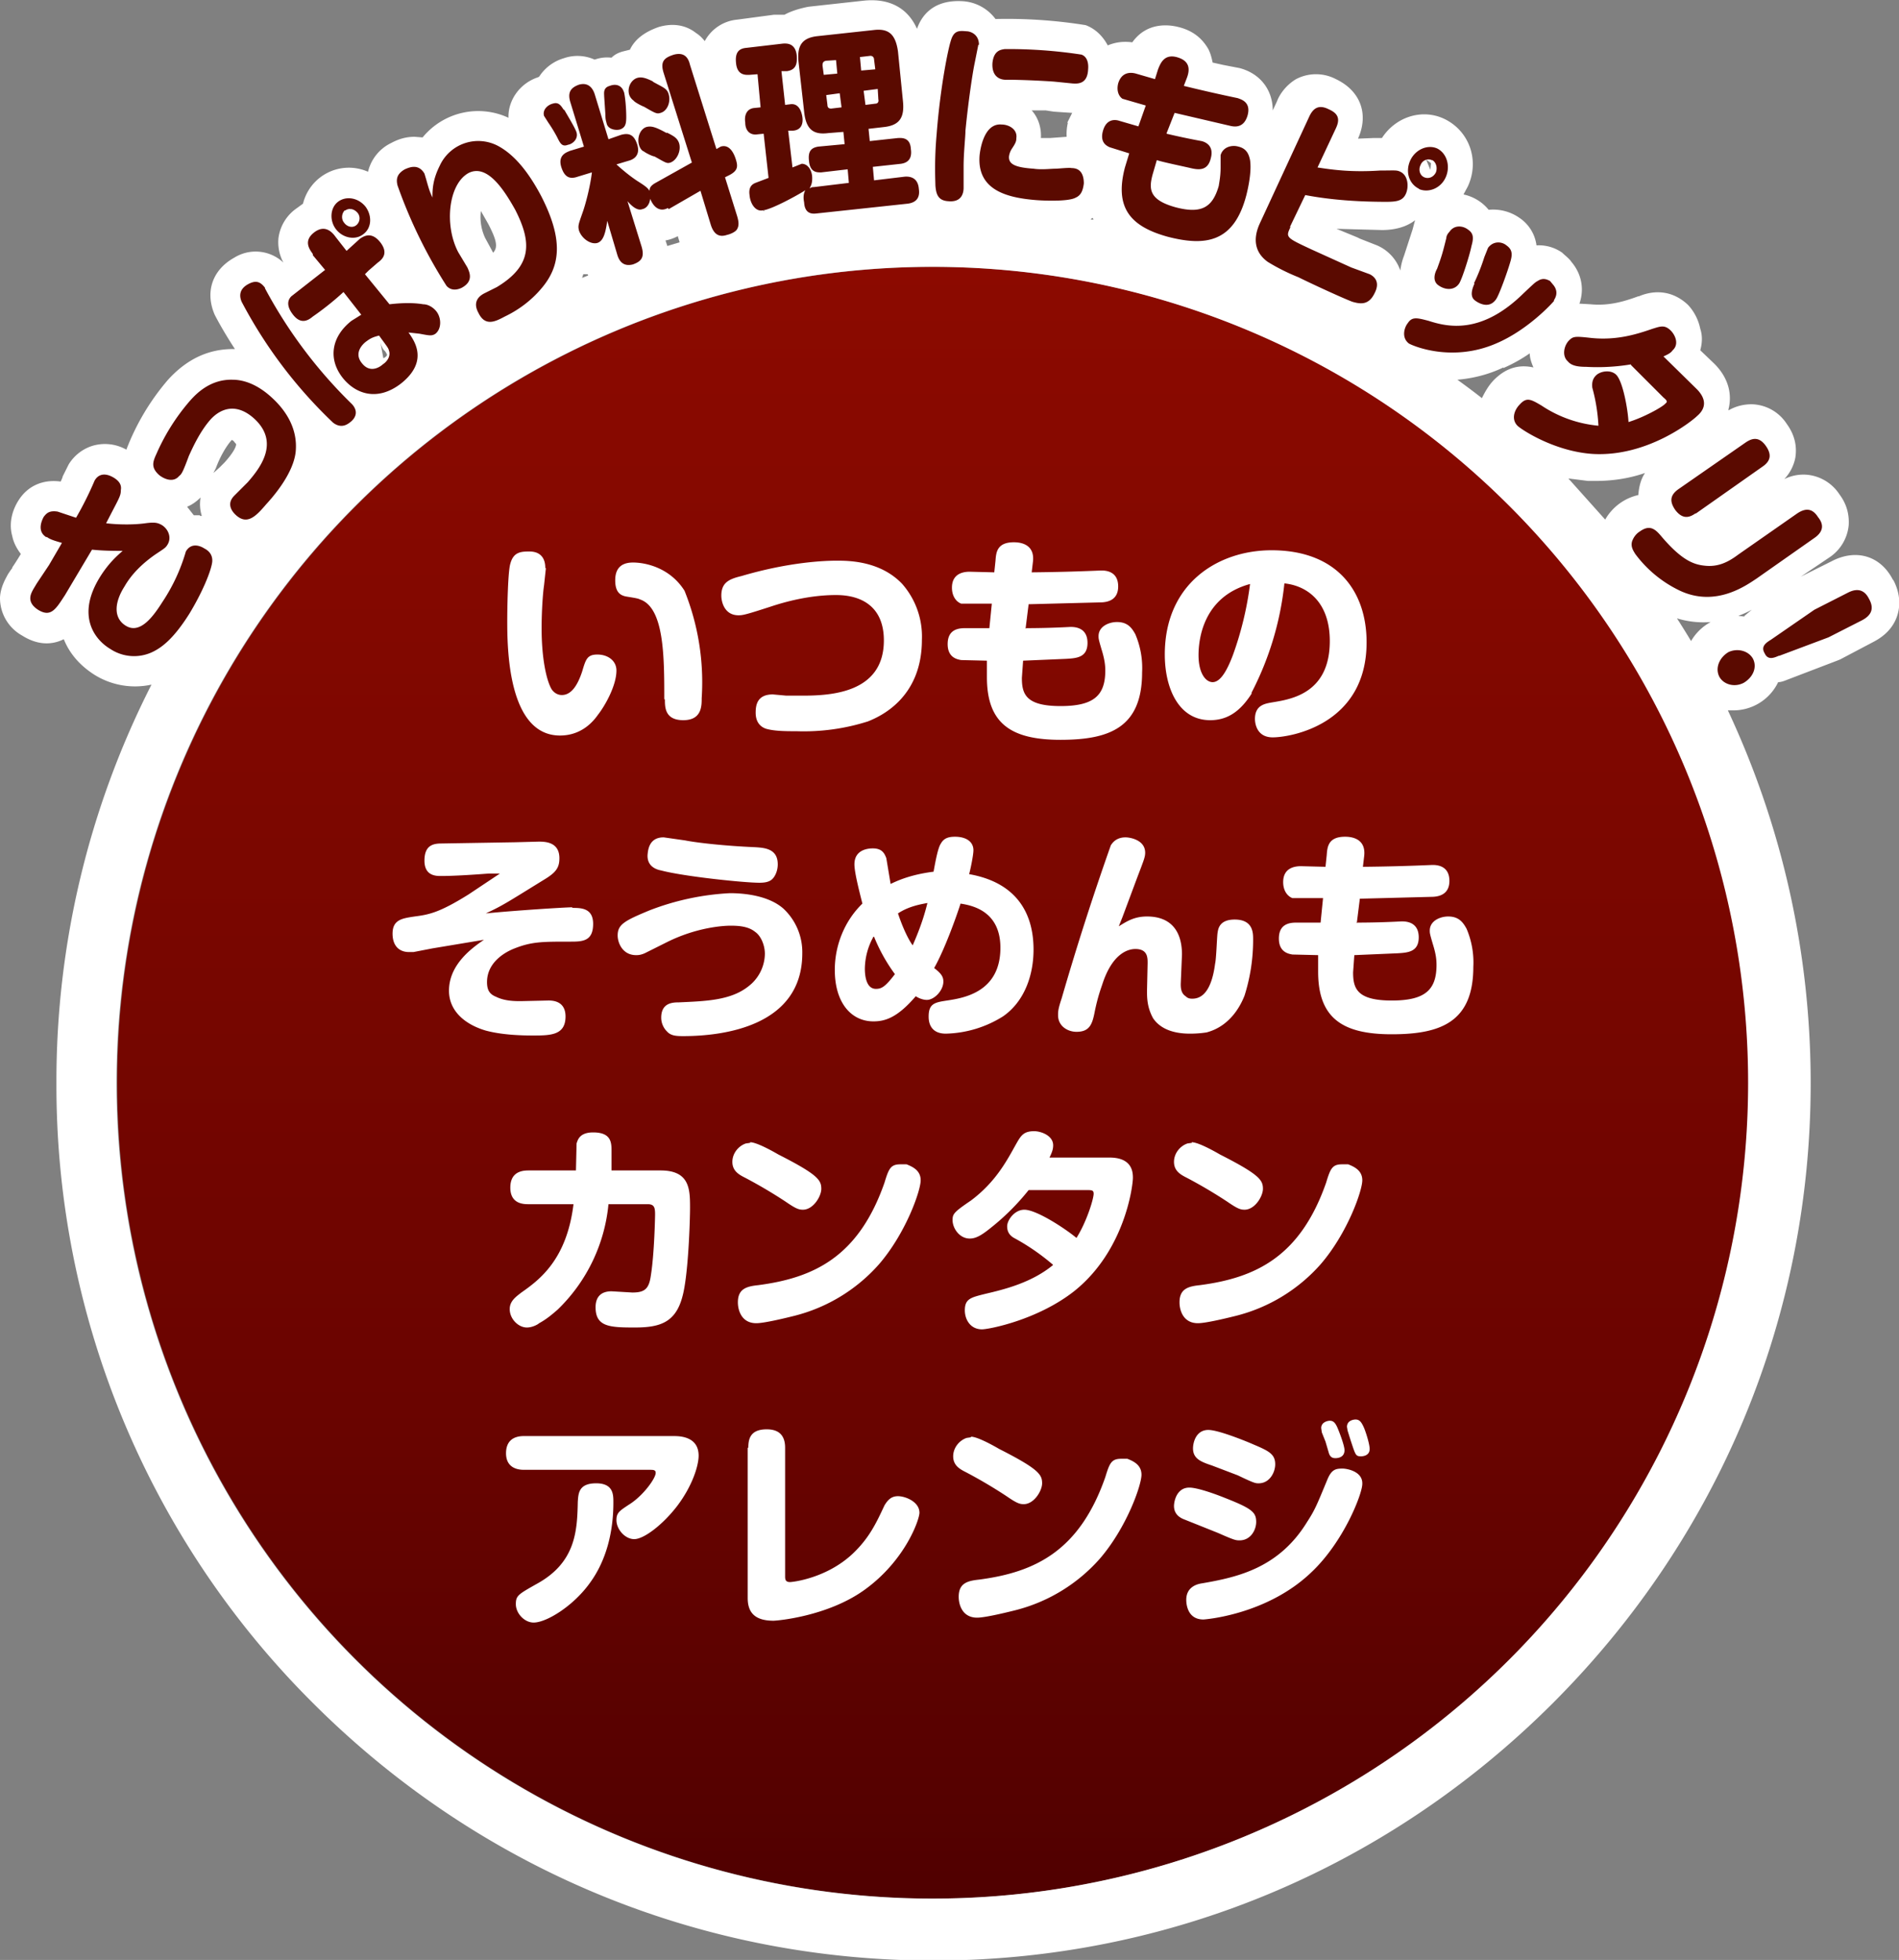
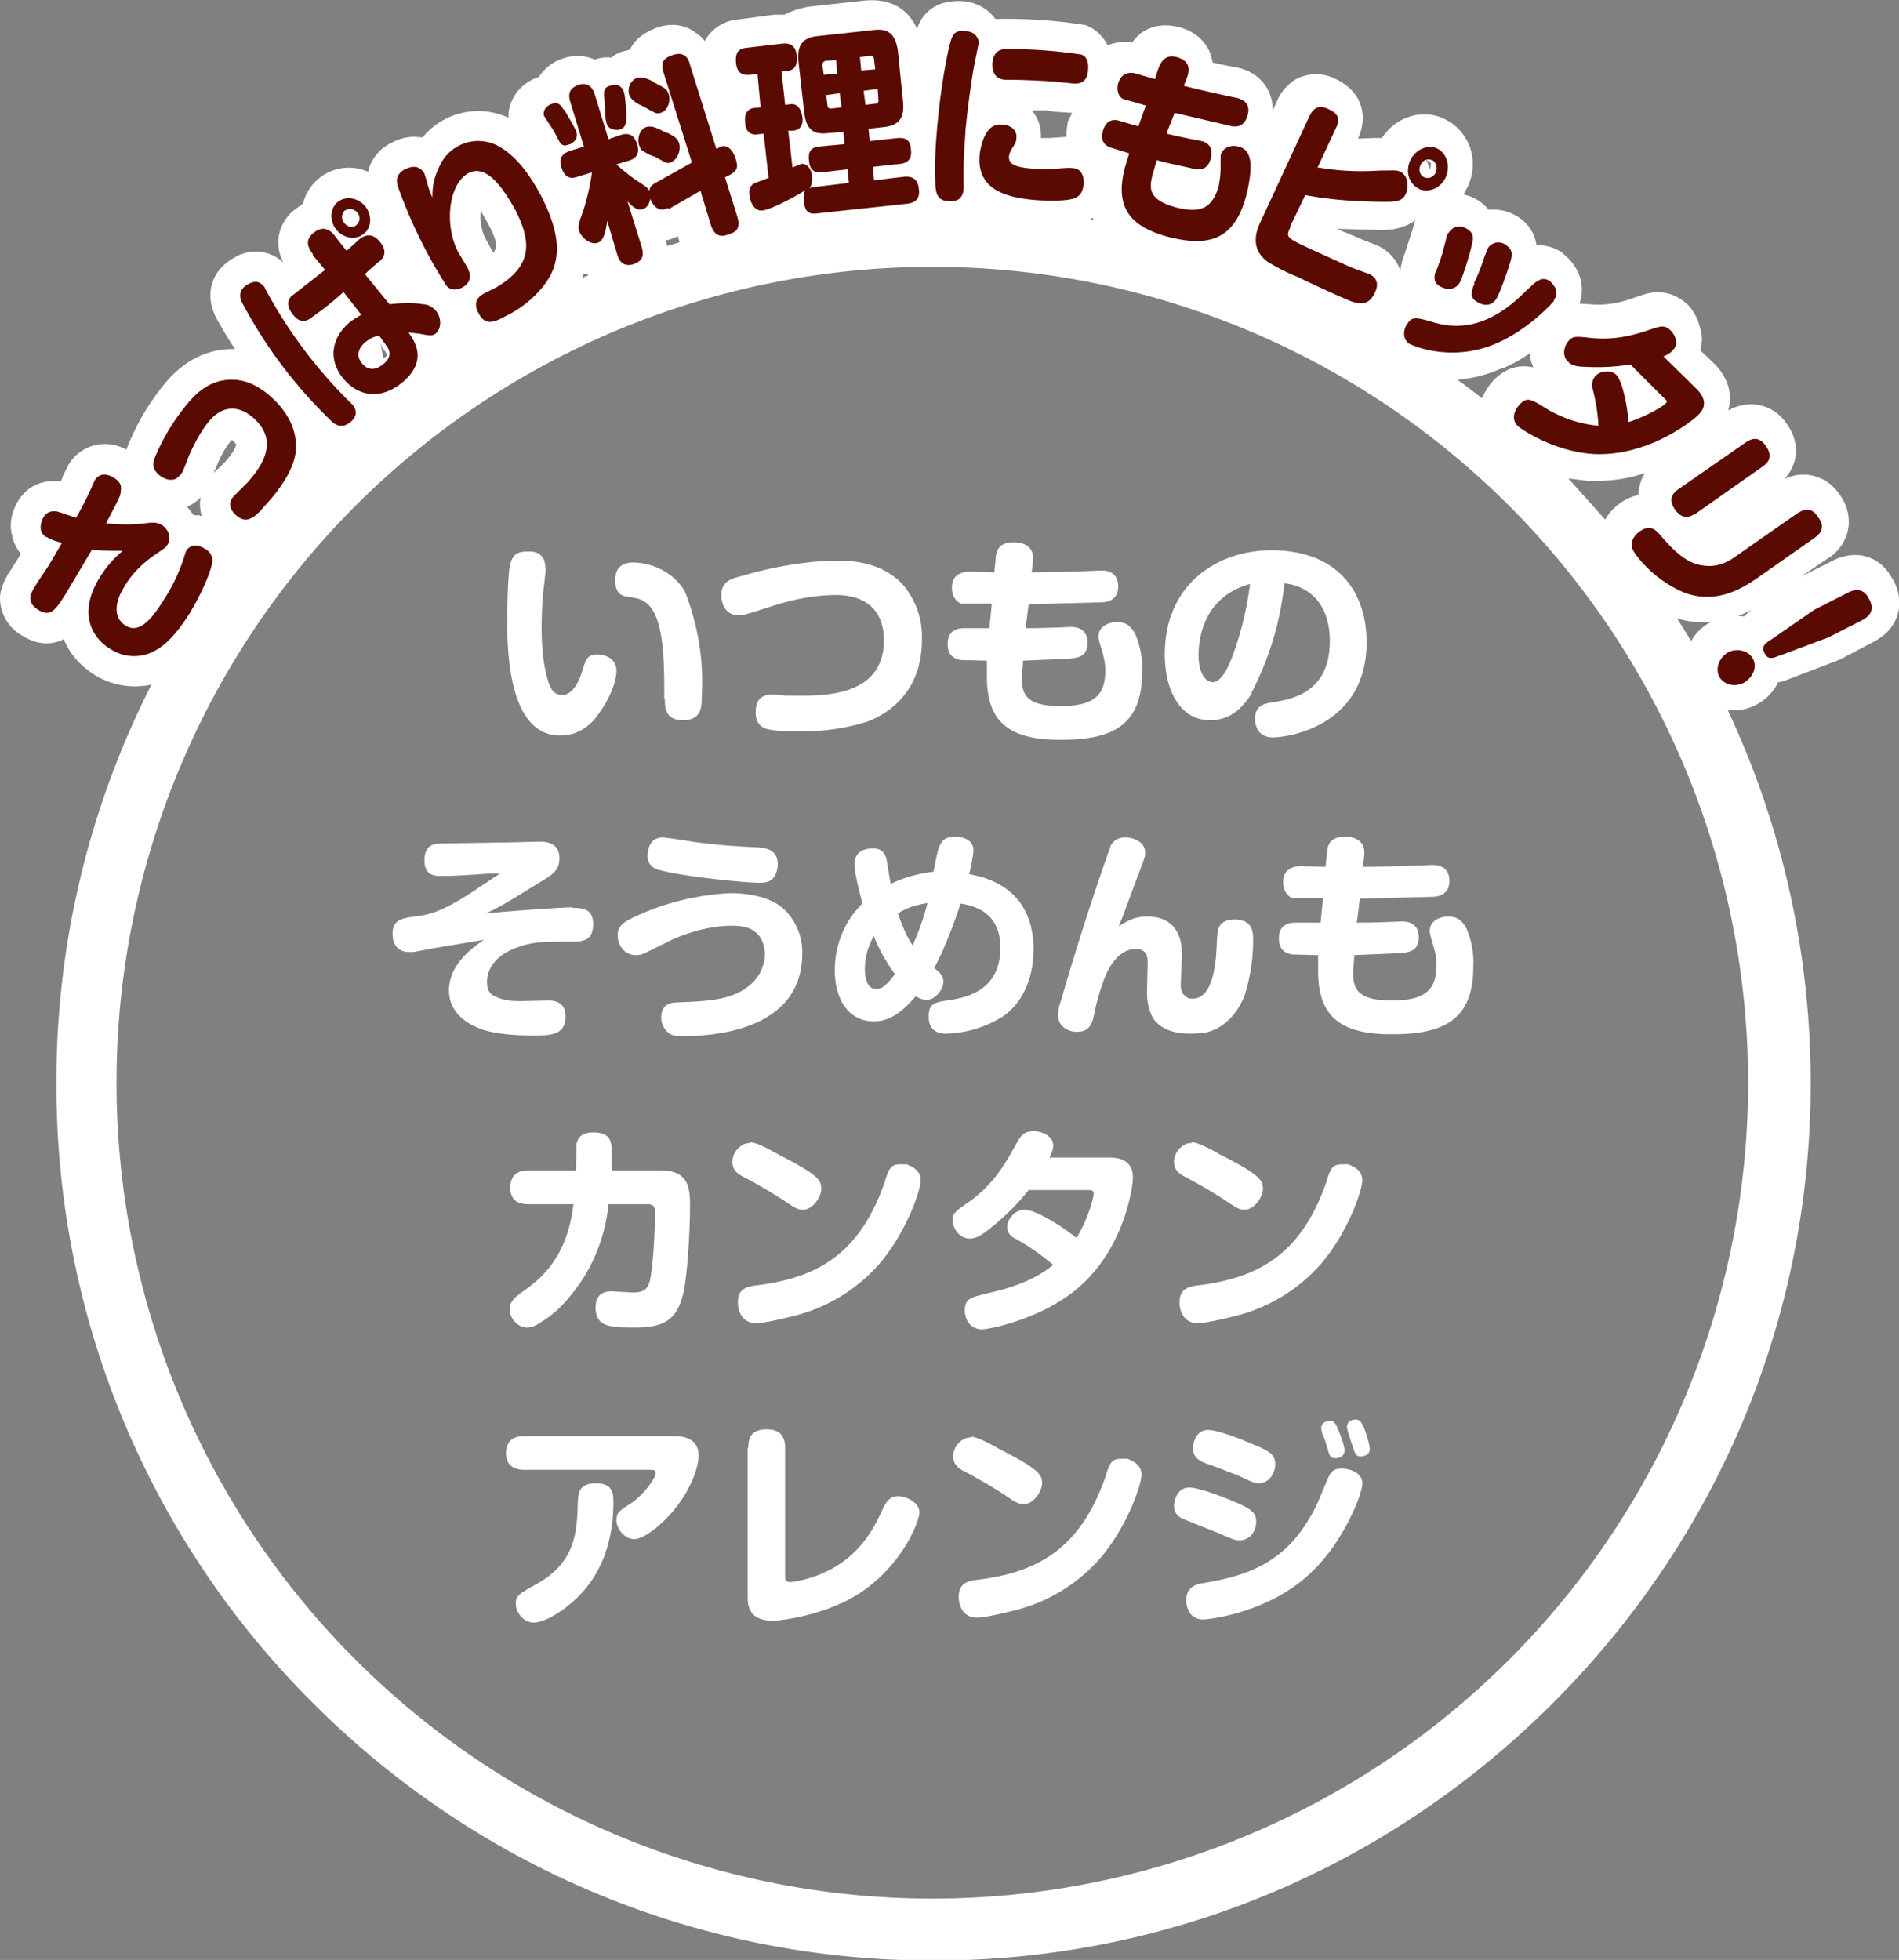
<svg xmlns="http://www.w3.org/2000/svg" width="309.6" height="319.5">
  <rect width="100%" height="100%" fill="#808080" stroke="none" />
  <defs>
    <linearGradient id="a" x1="152.1" x2="152.1" y1="309.5" y2="43.5" gradientUnits="userSpaceOnUse">
      <stop offset="0" stop-color="#500000" />
      <stop offset=".3" stop-color="#6a0400" />
      <stop offset=".8" stop-color="#830800" />
      <stop offset="1" stop-color="#8c0a00" />
    </linearGradient>
  </defs>
-   <circle cx="152.1" cy="176.5" r="133" fill="url(#a)" />
  <path fill="#fff" d="M308.6 94.5c-2-3.9-6-5.1-10-3l-5 2.5 4.6-3.1a7.1 7.1 0 0 0 3.2-5.3c.1-1.7-.3-3.4-1.5-5a7.1 7.1 0 0 0-5.2-3.2 7 7 0 0 0-3.8.7 7 7 0 0 0 1.8-3.5c.2-1.3.2-3.3-1.4-5.5a7 7 0 0 0-5.7-3.2c-1.3 0-2.6.3-3.8 1v-.2c.4-1.5.6-4.5-2.3-7.4l-2.3-2.2c.3-1.1.4-2.3 0-3.5a8.1 8.1 0 0 0-2-3.9c-3.2-3-6.6-2-8-1.4h-.1c-2.2.8-4.7 1.6-7.8 1.3l-1.8-.1c.8-2.3.4-4.8-1.3-6.8-.4-.6-1-1-1.5-1.5a6.6 6.6 0 0 0-4.2-1.2 6.4 6.4 0 0 0-2.8-4.5 7.5 7.5 0 0 0-5-1.3 7.2 7.2 0 0 0-4.1-2.5l.7-1.3c2-4.3.2-9.2-4-11.1-3.6-1.6-7.8-.2-10 3.2h-1.4l-2.5.1c1.8-4 .4-7.8-3.6-9.7a7 7 0 0 0-6.5 0c-2 1.2-2.9 3-3.1 3.6l-.7 1.5c0-3.3-2-6-5.4-6.9l-2.6-.5-1.8-.4c-.2-1-.4-1.6-.7-2.2-.7-1.2-2-2.9-4.9-3.6-1.2-.3-5-1-7.5 2.5-1.5-.2-2.8 0-4 .5-.8-1.5-2-2.7-3.6-3.3a80.8 80.8 0 0 0-14.7-1A7.2 7.2 0 0 0 157 .2c-4.7-.3-6.7 2.2-7.5 4.5-1.5-3.4-4.5-5-8.6-4.6l-9.1 1c-1.5.3-2.8.7-3.9 1.3h-1.7l-6 .8a6.7 6.7 0 0 0-5.3 3.5c-.4-.5-.9-1-1.4-1.3-1-.8-3-1.9-6.1-1-2.3.8-3.9 2-4.7 3.7l-1.2.3c-.7.2-1.3.5-1.8 1-1-.1-1.8 0-2.7.3h-.1a6.8 6.8 0 0 0-5-.2 7.2 7.2 0 0 0-4 3l-.2.1c-3 1-4.9 3.8-4.8 6.6a11.7 11.7 0 0 0-14 3.2l-1.3-.1c-1.3 0-2.5.3-3.8 1A7 7 0 0 0 60 28a7.7 7.7 0 0 0-10.6 5.2l-1.1.8a7 7 0 0 0-2.9 4.8 7 7 0 0 0 .8 4 6.6 6.6 0 0 0-8-.8c-3.6 2-4.8 5.6-3.2 9.3.4.8 1.6 3 3.3 5.6H38c-4 0-7.5 1.6-10.6 5a38.6 38.6 0 0 0-6.8 11.4 7.1 7.1 0 0 0-5.6-.6 7 7 0 0 0-3.8 3l-1 2v.1l-.3.7c-2.9-.4-5.4.7-6.9 3.1-.7 1.1-1.7 3.3-1 5.8.2 1 .7 2 1.4 2.9A50 50 0 0 1 2 92.5v.1l-.3.4-.4.6c-.3.6-1.2 2-1.3 3.8a7 7 0 0 0 3.6 6.2c3 1.9 5.4 1.3 6.8.6 1 2.5 2.8 4.4 5 5.8a12.5 12.5 0 0 0 9.3 1.6 142.4 142.4 0 0 0-15.5 65 142 142 0 0 0 41.8 101c27 27 63 42 101.2 42s74-15 101-42 42-62.9 42-101c0-21.4-4.7-42-13.5-60.8h.8a8.1 8.1 0 0 0 7.4-4.6c.5 0 1-.2 1.5-.4l8.1-3.1.5-.2 5.5-2.9c1.9-1 3.2-2.4 3.8-4.2.4-1.2.7-3.3-.6-5.8ZM255.7 78l3.2.4h1.3c3 0 5.7-.5 8-1.3-.7 1-1 2.3-1.1 3.6a8.3 8.3 0 0 0-5.4 4l-6-6.7Zm-23.2-52Zm.7 1.7-.7-1.7.8.6-.1 1.1Zm-2.5 8.2-.4 1.5-1.4 4.3a10 10 0 0 0-.6 2.4 6.9 6.9 0 0 0-3.8-4.1l-2.8-1.1-.4-.2-3.4-1.4 7.4.2c1 0 3.5-.1 5.4-1.6ZM174.1 20a8 8 0 0 0-.2 2.3l-2.7.2h-1.5c.1-1.6-.4-3.3-1.5-4.5h2.3l1.3.2a220.7 220.7 0 0 0 3 .2L174 20Zm-49.5 14.4h-.1l-.1-.1h.2ZM38 71.8l.5.6c0 .1 0 .9-1.9 3l-.8.8-1 .9.4-.8c.7-1.9 1.7-3.6 2.6-4.6l.1.1Zm19.1-37.6V34h.2-.1ZM62 55.7c.1.5.3 1 .6 1.4.2.1.4.5.5.7 0 .2-.2.4-.6.6l-.5-2.7Zm18.4-14.5-.7-1.3-.6-1.1a8 8 0 0 1-.7-4.4l1.2 2.1c1.4 2.7 1.6 3.8.8 4.7ZM32.6 84h-1l-1.1-1.4c.8-.3 1.6-.9 2.2-1.5a6.4 6.4 0 0 0 .2 3h-.3Zm62.5-39.3h.7l.1.2-1 .4.2-.6Zm13.7-4.6-.3-.9a7 7 0 0 0 2-.7l.3 1-2 .6Zm69.3-4.6.2.3h-.5l.3-.3Zm67 24.5c1.6-.7 3-1.5 4.3-2.4 0 .8.3 1.6.6 2.3-1.8-.4-4.1-.3-6.4 2-.9.9-1.5 2-2 3a122 122 0 0 0-4-3c2.4-.2 5-.8 7.5-2ZM286 93.5l2.7 3.8-2.7-3.8Zm-1.6 7-1-.1a19 19 0 0 0 2.2-1l-1.2 1ZM152 309.5a133 133 0 1 1 0-266 133 133 0 0 1 0 266Zm121.4-208.7a14.7 14.7 0 0 0 5.5.6 8.2 8.2 0 0 0-3.2 3.1 128 128 0 0 0-2.3-3.7Z" />
  <path fill="#fff" d="m89 92.6-.3 2.8c-.2 1.3-.4 4.3-.4 7 0 5 .8 8.5 1.6 9.9.3.5.9 1 1.7 1 1.6 0 2.6-1.7 3.3-3.8.6-2 .8-2.8 2.5-2.8s3.1 1 3.1 2.6c0 2.5-1.9 5.8-3 7.2-.7 1-2.6 3.4-6.2 3.4-8.6 0-8.6-14.6-8.6-18.8 0-1.9.1-7.9.5-9.2.5-1.9 1.7-2 3.1-2 2.6 0 2.6 2.2 2.6 2.7Zm19.3 21.4c0-6.9 0-15-4-16.3-.3-.2-2-.4-2.4-.5-.8-.2-1.6-.7-1.6-2.6 0-1.4.5-2.9 2.9-2.9 2 0 6 .8 8.4 4.6a40 40 0 0 1 2.8 17.5c0 1.3 0 3.6-3 3.6s-3-2.1-3-3.4ZM126 113.2l2.2.2h2.6c4.6 0 13.3-.4 13.3-9 0-5.4-3.5-7.4-7.8-7.4s-8.3 1.1-10.7 1.9c-4 1.3-4.5 1.4-5.2 1.4-2.3 0-2.8-2.2-2.8-3.2 0-2.1 1.2-2.7 3.3-3.2 7.8-2.3 13.6-2.5 15.5-2.5s7.1 0 10.7 3.8a13 13 0 0 1 3.2 9.1c0 9.5-6.8 12.5-8.8 13.3a34.5 34.5 0 0 1-11.6 1.6c-1.7 0-3.6 0-5-.4-1.2-.4-1.7-1.4-1.7-2.6s.2-3 2.8-3ZM167.3 102.4a139.8 139.8 0 0 0 7.2-.2c.6 0 2.8 0 2.8 2.6 0 2.4-1.8 2.5-3.5 2.6l-7 .3-.2 2.8c0 2.6.6 4.6 6.3 4.6 5.4 0 7.3-1.7 7.3-5.8 0-.8-.1-1.8-.6-3.4-.5-1.7-.5-1.8-.5-2.2 0-1.6 1.7-2.3 3-2.3 1.7 0 2.4.9 3 2a14 14 0 0 1 1.1 6.2c0 9-5.3 11-13.3 11s-12-2.6-12-10.2v-2.7l-4.2-.1c-.5-.1-2.2-.3-2.2-2.6s1.6-2.6 2.8-2.6h4l.4-4h-5c-.8-.3-1.5-1.2-1.5-2.6 0-2.4 2-2.6 2.9-2.6l4 .1.2-1.9c.1-1.3.2-3 3-3 1.8 0 3.4.8 3.1 3.2l-.2 1.7a325 325 0 0 0 11.3-.3c.6 0 2.8 0 2.8 2.6 0 2.4-2 2.6-3 2.6l-11.6.3-.5 4ZM204.1 113c-1.9 3-4 4.4-6.8 4.4-5.2 0-7.4-5.3-7.4-10.7 0-11.6 8.7-17 17.4-17 10.6 0 15.5 6.6 15.5 15 0 13.5-12.5 15.5-15.3 15.5s-2.9-2.6-2.9-3c0-2.3 1.7-2.5 2.8-2.7 3-.5 9.4-1.4 9.4-10 0-6.3-3.6-9-7.4-9.4A50 50 0 0 1 204 113Zm-8.7-6.2c0 3 1.2 4.4 2.3 4.4 1.4 0 2.5-2.3 3.3-4.4a54 54 0 0 0 2.8-11.6c-7.7 2.1-8.4 9.1-8.4 11.6ZM93.3 148c1.4 0 3.4 0 3.4 2.6 0 2.9-1.8 2.9-3.8 2.9-4.5 0-6.2 0-9 1.1-1.8.7-4.5 2.4-4.5 5.5 0 1.4.5 2 1.5 2.4 1.4.7 3.1.7 4 .7l4.5-.1c.6 0 2.8 0 2.8 2.6 0 3.1-2.5 3.1-5.4 3.1-1.9 0-5-.1-7.6-.8-3.4-1-6-3.2-6-6.5 0-4.3 3.8-7 5.7-8.3l-8.4 1.4-3.1.6h-.7c-1.7 0-2.7-1.1-2.7-3 0-2.3 1.6-2.5 3.6-2.8 2.3-.3 4-.6 8.8-3.6l5.1-3.4h-1.8c-2.6.2-5.7.4-7.8.4-.8 0-2.7 0-2.7-2.5s1.4-2.8 2.8-2.8l12-.2 3.8-.1c1 0 3.4 0 3.4 2.7 0 1.5-.5 2.3-2.5 3.5-6 3.7-6.7 4.2-9.5 5.5 5-.5 13.1-1 14.1-1ZM111.3 168.9c-1.2 0-2-.1-2.6-.8-.5-.5-.9-1.3-.9-2.2 0-2.4 1.8-2.5 2.9-2.5 4.3-.2 8.4-.3 11.3-2.6a6.8 6.8 0 0 0 2.7-5.3c0-1.5-.7-3-1.6-3.6-1.1-.9-2.7-1-4-1-1 0-5.4.2-10.4 2.7l-3.6 1.8c-.7.3-1.1.3-1.4.3-2.2 0-3-2-3-3.2 0-1.8 1.1-2.4 5.2-4.1a42.1 42.1 0 0 1 13.1-2.8c2.4 0 6.3.4 8.7 2.5a9.7 9.7 0 0 1 3.1 7.3c0 11.9-12.9 13.5-19.4 13.5Zm-3.1-32.4 3.5.5c2 .4 6.6.9 11.3 1.1 1.6.1 3.8.2 3.8 2.8 0 1-.4 2-1 2.5-.5.4-1.2.5-2 .5-2.4 0-12.2-1-16-2-1.6-.3-2.4-1.3-2.2-2.8.2-2 1.3-2.6 2.6-2.6ZM142.4 166.5c-3.6 0-6.3-3-6.3-8.4 0-4 1.6-8 4.5-10.8-.4-1.6-1.3-5-1.3-6.4 0-2.5 2.4-2.6 3-2.6 1.5 0 1.9.8 2.2 1.6l.7 4.2c2.2-1.1 4.6-1.7 7-2 .3-1.6.7-3.9 1.2-4.6.5-.9 1.3-1.1 2.3-1.1 1.8 0 3 .8 3 2.2 0 .8-.5 3.2-.7 3.9 7.4 1.3 10.5 6 10.5 12.3 0 4.2-1.5 8.5-5 10.9a18.3 18.3 0 0 1-9.3 2.8c-2.8 0-2.8-2.3-2.8-2.8 0-2.1 1-2.3 3-2.6 2.6-.4 8.7-1.3 8.7-8.6 0-6-4.6-6.9-6.5-7.2-.7 2.2-2.6 7.5-4.3 10.5 1 .8 1.5 1.3 1.5 2.2 0 1.5-1.5 3-2.7 3-.5 0-1.2-.2-1.8-.6-3 3.5-5 4.1-6.9 4.1Zm0-13.8a11 11 0 0 0-1.4 5.2c0 1.6.4 3.3 1.8 3.3.9 0 1.5-.3 3.1-2.4a28 28 0 0 1-3.4-6.1Zm6.4 1.4c.7-1.6 1.7-4 2.4-6.9-1 .2-3 .5-4.8 1.7 1 3 2 4.7 2.4 5.2ZM187 149.4c4 0 5.7 2.5 5.7 6.2l-.2 4.8c0 .5 0 1.5.8 2 .4.4.8.4 1.1.4 2.6 0 3.4-3.4 3.7-5.7.2-.8.3-4.4.4-5 .1-.7.3-2.2 2.8-2.2 3 0 3 2.2 3 3.2a30 30 0 0 1-1.4 9.2c-.4 1-2 4.9-6.2 6-1.3.2-2.4.2-2.7.2-1.7 0-4.5-.3-6-2.5-1-1.8-1-3.4-1-4.5l.1-4.5c0-.9 0-2.3-2-2.3-1 0-3.7.5-5.4 5.8-.2.6-.7 1.9-1.2 4.3-.4 2.1-.8 3.4-3 3.4-1.4 0-3-.9-3-2.7 0-.6 0-1 .6-2.8a452 452 0 0 1 8-24.9c.2-.3.8-1.3 2.4-1.3.7 0 3.2.4 3.2 2.5 0 .8-.3 1.4-1.5 4.6l-2.2 5.9-.6 1.5c1.3-.8 2.5-1.6 4.6-1.6ZM221.3 150.4a139.8 139.8 0 0 0 7.2-.2c.6 0 2.8 0 2.8 2.6 0 2.4-1.8 2.5-3.5 2.6l-7 .3-.2 2.8c0 2.6.6 4.6 6.3 4.6 5.4 0 7.3-1.7 7.3-5.8 0-.9-.1-1.8-.6-3.4-.5-1.7-.5-1.8-.5-2.2 0-1.6 1.7-2.3 3-2.3 1.7 0 2.4.9 3 2a14 14 0 0 1 1.1 6.2c0 9-5.3 11-13.3 11s-12-2.6-12-10.2v-2.7l-4.2-.1c-.5-.1-2.2-.3-2.2-2.6s1.6-2.6 2.8-2.6h4l.4-4h-5c-.8-.3-1.5-1.2-1.5-2.6 0-2.4 2-2.6 2.9-2.6l4 .1.2-1.9c.1-1.3.2-3 3-3 1.8 0 3.4.8 3.1 3.2l-.2 1.7a325 325 0 0 0 11.3-.3c.6 0 2.8 0 2.8 2.6 0 2.4-2 2.6-3 2.6l-11.6.3-.5 4ZM86.2 196.3c-.8 0-3 0-3-2.7s2.1-2.8 3-2.8h7.7l.1-4.4c.2-.6.5-1.8 2.7-1.8 3 0 3 1.7 3 3.1v3.1h8c4.7 0 4.8 3 4.8 6 0 2.4-.3 11-1.2 14.4-1.1 4.4-3.7 5.2-7.8 5.2s-6.4-.1-6.4-3.3c0-1.7.9-2.6 2.6-2.6l3.4.2c2 0 2.7-.6 3-2.7.6-3.7.7-9.9.7-10 0-1.1-.1-1.7-1.2-1.7h-6.4a27.5 27.5 0 0 1-8.3 17.2c-.7.6-1.7 1.5-3 2.2-.2.2-1.1.7-2 .7-1.4 0-2.8-1.4-2.8-3 0-1.3 1-2 1.9-2.7 3-2.1 7.4-5.4 8.5-14.4h-7.3ZM122.3 186.2c1 0 3.4 1.3 4.6 2 6.5 3.3 7 4.2 7 5.6 0 1.2-1.3 3.4-3 3.4-.7 0-1.2-.2-2.8-1.3a77.8 77.8 0 0 0-6.6-3.9c-1-.5-2.1-1.1-2.1-2.6 0-1.4 1-2.6 2.2-3l.7-.1Zm27.8 6.2c0 1.7-2.4 8.6-6.8 13.7a27.3 27.3 0 0 1-13.8 8.4c-2 .5-5 1.2-6.2 1.2-2.4 0-3-2.1-3-3.4 0-2.2 1.4-2.6 3.3-2.8 9.2-1.2 16.4-4.7 20.6-16.7.7-2.3 1-3 2.6-3h1c1 .4 2.3 1 2.3 2.6ZM167.7 194a38.3 38.3 0 0 1-6.1 6.1c-1.6 1.3-2.5 1.8-3.5 1.8-1.7 0-2.8-1.7-2.8-3 0-1 .2-1.3 3-3.2 4-3 5.8-6.4 7.3-9.1.8-1.4 1.2-2.2 3-2.2 1.1 0 3.1.7 3.1 2.3 0 .5-.1 1-.6 2h9.8c3.7 0 3.8 2.4 3.8 3.3 0 1.3-1.3 11.9-9.6 18.5-6 4.7-13.9 6.2-15 6.2-1.9 0-2.8-1.6-2.8-3.1 0-1.9 1-2.1 3.4-2.7 3-.7 7.5-1.8 11-4.7a36 36 0 0 0-6.2-4.3c-1-.5-1.3-1.2-1.3-2 0-1 1.2-2.7 2.8-2.7 2 0 6.7 3.1 8.5 4.6 1.7-2.7 2.8-6.4 2.8-7.2 0-.6-.3-.6-1.2-.6h-9.4ZM194.3 186.2c1 0 3.4 1.3 4.6 2 6.5 3.3 7 4.2 7 5.6 0 1.2-1.3 3.4-3 3.4-.7 0-1.2-.2-2.8-1.3a77.8 77.8 0 0 0-6.6-3.9c-1-.5-2.1-1.1-2.1-2.6 0-1.4 1-2.6 2.2-3l.7-.1Zm27.8 6.2c0 1.7-2.4 8.6-6.8 13.7a27.3 27.3 0 0 1-13.8 8.4c-2 .5-5 1.2-6.2 1.2-2.4 0-3-2.1-3-3.4 0-2.2 1.4-2.6 3.3-2.8 9.2-1.2 16.4-4.7 20.6-16.7.7-2.3 1-3 2.6-3h1c1 .4 2.3 1 2.3 2.6ZM85.4 239.6c-1 0-2.9-.3-2.9-2.7 0-2 1.2-2.8 2.9-2.8h24.5c1.2 0 4 .2 4 3.2 0 1.6-1 4.9-3.5 8.2-2.3 3-5.4 5.4-7 5.4-1.5 0-2.9-1.6-2.9-3.1 0-1.2.5-1.5 2-2.5 2.3-1.4 4.4-4.3 4.4-5.2 0-.5-.4-.5-1-.5H85.4ZM100 245c0 4.6-1.1 9.3-3.8 13-2.7 3.8-7.1 6.5-9.2 6.5-1.5 0-2.9-1.5-2.9-3 0-1.4.4-1.6 3.4-3.3 6.4-3.5 6.6-8.7 6.7-13.4.1-1.3.1-3 3-3s2.8 2 2.8 3.2ZM122 236c0-1.4.3-3 3-3 2 0 3 1 3 3v20.9c0 .5 0 1 .8 1 .4 0 6-.6 10.3-4.7 2.6-2.5 3.7-4.8 5.1-7.8.6-1 1.2-1.5 2.2-1.5 1.2 0 3.5.9 3.5 2.7 0 1.1-2.3 7.8-9 12.6-6 4.3-14.2 5-14.8 5-3.2 0-4.2-1.5-4.2-3.7V236ZM158.3 234.2c1 0 3.4 1.3 4.6 2 6.5 3.3 7 4.2 7 5.6 0 1.2-1.3 3.4-3 3.4-.7 0-1.2-.2-2.8-1.3a77.8 77.8 0 0 0-6.6-3.9c-1-.5-2.1-1.1-2.1-2.6 0-1.4 1-2.6 2.2-3l.7-.1Zm27.8 6.2c0 1.7-2.4 8.6-6.8 13.7a27.3 27.3 0 0 1-13.8 8.4c-2 .5-5 1.2-6.2 1.2-2.4 0-3-2.1-3-3.4 0-2.2 1.4-2.6 3.3-2.8 9.2-1.2 16.4-4.7 20.6-16.7.7-2.3 1-3 2.6-3h1c1 .4 2.3 1 2.3 2.6ZM198.6 249.9l-5.5-2.2c-.8-.3-1.7-.9-1.7-2.2 0-.7.4-3 2.5-3 1.3 0 4.1 1 5.6 1.6 4.6 1.8 5.3 2.4 5.3 4 0 1.3-.9 3-2.7 3-.6 0-.8 0-3.5-1.2Zm23.5-8c0 1.6-3 9.4-8.3 14.4-7.3 7-17.5 7.7-17.6 7.7-2.6 0-2.8-2.5-2.8-3.2 0-2.2 1.9-2.6 2.6-2.7 5.8-1 12.5-2.5 17.1-10 1.3-2 1.6-2.8 3.3-6.9.7-1.7 1.4-1.8 2.5-1.8.6 0 3.2.4 3.2 2.4Zm-20.3-1.4-4.2-1.6c-1.8-.6-3.1-1.1-3.1-2.8 0-.8.4-3 2.5-3 1.8 0 7 2.2 7.2 2.3 2.6 1.1 3.7 1.6 3.7 3.3 0 1.3-.9 3.1-2.7 3.1-.5 0-.7 0-3.4-1.3Zm13.7-7-.1-.7c0-1 1.1-1.2 1.4-1.2.7 0 1 .5 1.4 1.5.6 1.5 1 2.8 1 3.3 0 1.3-1.3 1.3-1.5 1.3-.5 0-.9-.2-1.1-1l-.5-1.7-.6-1.5Zm4.2-.3-.1-.6c0-1 1-1.2 1.4-1.2.7 0 1 .5 1.4 1.4.4 1 .9 2.7.9 3.4 0 1.2-1.3 1.2-1.4 1.2-.9 0-.9-.2-1.7-2.6l-.5-1.6Z" />
  <path fill="#5a0a00" d="M7.6 87.6c-1.7-1-.7-2.9-.5-3.3.5-.7 1-1.1 2.3-.9l3 1a54.9 54.9 0 0 0 3-6c.4-.8 1.4-1.6 3.2-.5 1.1.7 1.2 1.4 1.1 2 0 1-.3 1.3-2.4 5.4 2.5.3 5 .2 6.4 0 1.5-.2 2-.1 2.7.3 1.1.7 1.6 2.1.9 3.2-.3.5-.5.6-2 1.6-2 1.4-3.8 3.1-5 5.2-1.6 2.5-1.9 5.1.2 6.4 2.4 1.5 4.6-1.7 6-3.9a29.6 29.6 0 0 0 3.8-8.2c1-1.7 2.7-.7 3-.5.8.4 1.4 1.1 1.3 2.2-.2 1.6-1.7 5.1-3.7 8.4-2.7 4.3-4.7 5.7-6.3 6.4a7 7 0 0 1-6.6-.6c-2.7-1.6-5.6-5.6-1.6-11.9 1.4-2.2 2.8-3.4 3.6-4.1-1.1 0-3.1 0-5-.2L10.6 97c-1.5 2.3-2.3 3.7-4.4 2.4-2-1.3-1.1-2.7-.8-3.3l.6-1 2-3 2.1-3.6c-1.4-.4-2-.6-2.5-1ZM38.2 80.8l1-1 1.2-1.2c2-2.3 5.3-6.5 1-10.4-2.8-2.5-5.3-1.7-7 .1-1.8 2-3 4.7-3.6 6-1 2.7-1.2 3-1.6 3.3-1 1.2-2.6.4-3.3-.2-1.3-1.2-1-2.1-.4-3.4a34 34 0 0 1 5.5-8.7c.9-1 3.2-3.5 6.9-3.4 2.8 0 5.1 1.7 6.4 2.9 2.2 2 4.3 5 3.9 8.9-.4 3.5-3.6 7.2-4.8 8.5-1.7 2-3.1 3.4-4.9 1.8-.9-.8-1.5-2-.3-3.2ZM43.2 47a76.9 76.9 0 0 0 14.2 18.9c1 1.1.7 2.2-.4 3-.4.3-1.4 1-2.7 0a76 76 0 0 1-14.9-19.7c-.3-.7-.6-2 1.1-2.9 1.3-.7 2-.3 2.7.6Zm7.8-5.6c-.5-.7-1.6-2.1.2-3.5s3 0 3.5.7l1.8 2.3 2.2-2c.5-.3 1.8-1.3 3.3.6 1.4 1.8.3 2.8-.4 3.3l-1.5 1.3-.6.6 4 4.9c2.6-.3 4.3-.2 5.5 0 .8 0 1.6.5 2.1 1.1.9 1.1.9 2.9-.1 3.7-.6.4-1 .3-2.6 0l-1.8-.2c1 1.4 3.3 4.7-1.2 8.3-4 3.1-7.6 1.6-9.6-1-2.3-3-1.8-6.6 1.5-9.2l1.6-1-2.9-3.7c-1.5 1.4-3.4 2.9-5 4-.6.5-1.9 1.5-3.3-.4-1.2-1.6-.6-2.5-.2-2.9L53 44l-2-2.4Zm8.2-3.2c-1.3 1-3.3.6-4.4-.8s-1-3.5.3-4.5 3.3-.7 4.5.8c1.1 1.5 1 3.5-.4 4.5Zm-3-3.9c-.5.5-.6 1.4-.1 2 .5.7 1.4.9 2 .4.6-.5.7-1.4.2-2-.6-.7-1.4-.8-2-.4Zm3.6 21.3c-.6.4-2.2 1.9-.8 3.6 1.4 1.8 3.1.5 3.4.2.5-.3 1.4-1.2 1-2.3-.1-.4-.3-.6-1.6-2.4-.7.2-1.2.3-2 .9ZM71.7 27a6.9 6.9 0 0 1 9.7-3.1c3 1.7 5.2 5 6.8 8 3.6 7 3.3 11.4 0 15.2-1.7 2-3.8 3.5-5.9 4.5-1.5.8-3.2 1.7-4.3-.6-1.1-2 .4-2.9 1-3.2l2-1c5.8-3.5 5.7-7.3 3-12.6-1.9-3.4-4.6-7.5-7.6-6-3.3 1.8-4 8.5-1.7 12.9l1.5 2.5c.3.7 1.1 2.2-.9 3.3-.4.2-1.6.7-2.5-.3a79.3 79.3 0 0 1-8-16.4c-.2-.9-.2-1.8 1.2-2.6.7-.3 2.2-1 3.2.7l.3 1c.5 1.8.6 2 1 2.9 0-1.5.1-3 1.2-5.2ZM92 17.9c.5.9 1.8 3 2 3.7.3 1.1-.7 1.9-1.4 2-1 .4-1.3-.3-1.8-1.3a23 23 0 0 0-1.4-2.3l-.7-1.1c-.3-1 .6-1.8 1.4-2 .9-.3 1.3.2 1.8 1Zm16.9 16c-1.1.6-2.2.2-2.9-1.5-.1 1-.7 1.6-1.3 1.7-.8.3-1.7-.5-2.4-1.3l2.3 7.4c.5 1.7 0 2.4-1.4 2.9-1.9.5-2.4-1-2.6-1.7L99 36c-.3 2.2-.7 3.3-1.6 3.6-1 .3-2.5-.6-3-2-.2-.8-.1-1 .6-3 .4-1.1 1.2-4 1.5-6.5l-2.3.7c-1.4.5-2.2 0-2.7-1.6-.6-2 1-2.4 1.4-2.6l2.3-.7-2.2-7.2c-.5-1.6 0-2.4 1.4-2.9 1.8-.5 2.4 1 2.6 1.7l2.2 7.2 2-.7c1.4-.4 2.2 0 2.7 1.6.6 2-1 2.5-1.4 2.6l-2 .6c1.1 1 2.2 1.9 3.4 2.7 1.6 1 1.7 1.2 2 1.6 0-.4.1-.8 1-1.3l5.9-3.3-4.6-14.6c-.6-1.9.1-2.5 1.7-3 1.6-.4 2.3.4 2.6 1.7l4.3 13.7.7-.4c1.6-.5 2.3 1.5 2.5 2.2.3 1 .3 1.7-1 2.4l-.8.4 2 6.4c.1.4.4 1.3 0 2-.2.5-1.2.9-1.7 1-1.5.5-2.2-.4-2.6-1.6l-1.7-5.6-5.2 3Zm-7.2-19c.2.6.4 2.6.4 4.2 0 1.2-.2 1.7-1 2-.7.2-2 0-2.2-1-.1-.4-.2-.6-.2-1.4l-.2-3c0-.5-.2-1.4.9-1.7 1.3-.5 2.1.2 2.3 1Zm4.7-1.6c1.8 1 2.3 1.1 2.6 2 .4 1.3-.2 2.8-1.3 3.1-.6.2-.8.1-2.7-1-.3-.1-1.5-.7-1.7-1a2 2 0 0 1-.7-.9c-.4-1.2.3-2.5 1.3-2.8.7-.2 1.4 0 2.6.6Zm2.3 8.3c1.2.6 1.7.9 2 1.7.4 1.2-.3 2.8-1.4 3.2-.6.2-.8 0-2.6-1-.3 0-1.5-.6-1.7-.8-.3-.1-.6-.4-.8-1-.4-1.3.2-2.7 1.2-3 .8-.2 1.5 0 3.3 1ZM138.4 29.9l-.2-2.3-4.3.5c-.6 0-1.8.1-2-1.8-.2-1.6.3-2.2 1.5-2.4l4.3-.4-.2-2-2.5.2c-2.4.3-3.6-.6-3.9-3.5l-.9-8c-.3-2.7.5-4 3-4.3l9.2-1c2.4-.3 3.6.6 4 3.5l.8 8c.3 2.7-.5 4-3 4.3l-2.6.3.2 2 4.6-.5c.5 0 2-.2 2.1 1.8.3 2-1 2.3-1.6 2.4l-4.6.5.2 2.2 5-.6c1.4-.1 2.2.6 2.3 2 .2 1.3-.3 2.2-1.8 2.4l-14.9 1.6c-.8.1-1.9 0-2-1.8-.1-.5-.2-1.3.2-2-.7.5-5.5 3.2-7 3.3-1.2.2-2-1.2-2.1-2.5-.2-1.4.5-1.8 1-2l2.1-.8-.8-7.2-1 .1c-1.3.2-2-.7-2-1.9-.2-1.3.3-2.3 1.5-2.4l1-.1-.5-5.4-1.3.1c-.5 0-2 .2-2.2-1.9-.2-1.8.5-2.4 1.7-2.5l6-.7c.4 0 2-.2 2.2 2 .1 1.4-.2 2.3-1.6 2.5h-.9l.6 5.5.8-.1c1.2-.2 1.8.8 2 2s-.2 2.2-1.5 2.3h-.8l.7 6 1.5-.6c1 0 1.6 1 1.7 2 .1 1.3-.3 1.7-.4 2 .2-.1.3-.2.7-.2l5.8-.7Zm-1.9-18-.2-2.1-1.6.1c-.6.1-.6.5-.6.8l.2 1.5 2.2-.2Zm.4 3.3-2.2.3.2 1.6c0 .4.2.6.6.6l1.7-.2-.3-2.3Zm3.5-3.7 2.3-.2-.2-1.6c0-.3-.2-.6-.6-.6l-1.7.2.2 2.2Zm.4 3.3.3 2.3 1.6-.2c.4 0 .6-.3.5-.7l-.1-1.7-2.3.3ZM159.5 7.3l-.6 3c-.3 1.4-1 5.9-1.5 11 0 1-.3 3.6-.3 5.8v3.5c0 1-.4 2.4-2.5 2.2-1.7-.1-2-1.2-2.1-2.6 0-.7-.2-3.8.2-8.3.6-7.8 1.9-14 2.3-15.2.5-1.8 1.4-1.7 2.6-1.6.5 0 2 .4 2 2.2Zm15.7 25c-1.4.6-5.5.4-6.5.3-4.7-.4-9.4-1.7-9-7.2 0 0 .4-5.4 3.6-5.1 1.2 0 2.6.8 2.4 2.2 0 .5-.1.8-.7 1.7a3 3 0 0 0-.5 1.3c-.1 1.3 1.1 1.8 4 2 1.3.2 2.8 0 3.6 0 .4 0 2.2-.2 2.6-.1 1.5 0 2 1.1 2 2.5-.2 1.7-.8 2.1-1.5 2.4Zm-.4-18.7-3-.3a139 139 0 0 0-7-.3h-1c-1.3-.1-2.1-1-2-2.7.2-2.1 1.4-2.2 2-2.3a78.4 78.4 0 0 1 12.5.9c.9.3 1.2 1.3 1.1 2.4-.1 2.3-1.5 2.4-2.6 2.3ZM190.2 21.8a115 115 0 0 0 5.7 1.2c.4.1 2.1.6 1.5 2.8-.5 2.1-2 1.9-3.3 1.6-.8-.2-4.7-1-5.5-1.3l-.7 2.4c-.6 2.3-.6 4.1 3.8 5.3 4.2 1.1 6 0 7-3.5.1-.7.3-1.6.3-3v-2c.4-1.4 1.9-1.7 2.9-1.4 1.3.3 1.7 1.2 1.9 2.2.2 1.3 0 3.3-.6 5.7-2 7.7-6.6 8.4-12.8 6.8-6.2-1.7-8.7-4.8-7-11.3l.7-2.3-3.2-1c-.4-.2-1.6-.7-1.1-2.6.5-1.9 1.8-2 2.7-1.7l3.1.9 1.2-3.4-3.8-1.1c-.6-.4-1-1.3-.7-2.5.6-2 2.2-1.8 2.9-1.6l3.1.9.5-1.6c.4-1 1-2.5 3-2 1.5.4 2.5 1.3 1.7 3.4L193 14a253 253 0 0 0 8.8 2c.5.2 2.2.6 1.6 2.8-.6 2.1-2.1 1.9-2.9 1.7l-9-2.1-1.3 3.3ZM210.4 37c-.8 1.7-.8 1.7 3.5 3.7l6.4 2.9 3 1.1c.4.2 1.9 1 .8 3.1-1 2.1-2.5 1.7-3.6 1.4-1.6-.6-6.8-3-8.8-4a33 33 0 0 1-5-2.5c-2.1-1.5-2.5-3.7-1.3-6.3l8.1-17.5c.5-1 1.3-2 3.1-1.1 1.6.7 1.9 1.6 1.2 3.1l-3 6.4c2.6.4 5.6.8 10.2.5 2.4 0 2.7-.1 3.3.2 1.3.6 1.4 2.5.9 3.6s-1.4 1.3-3.2 1.3c-4.5 0-9-.3-13.2-1.1l-2.5 5.2Zm21-6.2c-1.7-.8-2.3-2.8-1.5-4.6.8-1.8 2.8-2.7 4.4-2 1.6.8 2.2 2.9 1.4 4.7-.8 1.8-2.8 2.6-4.4 1.9Zm2-4.7c-.6-.3-1.5 0-1.8.8-.4.8-.1 1.7.6 2 .7.3 1.5 0 1.9-.8.3-.8 0-1.7-.6-2ZM253.4 49c-.3.4-4.3 4.8-9.5 7-7.2 3.1-13.5.4-14.2 0-1.3-1-.7-2.7-.2-3.3.7-1.1 1.5-.9 3.4-.4 3.1 1 8.6 2.3 15.5-4.5 1.7-1.6 1.9-1.8 2.3-2 .9-.6 1.6-.2 2 0l.5.6c.6.7.8 1.6.1 2.6Zm-19.1-5.2c.8-2.2.9-2.6 1.5-5 0-.3.2-.7.5-1 .8-1.2 2.2-1 3-.4.9.6 1 1.3.6 2.7-.3 1.5-1.5 5.3-2 6.1-.8 1.2-2.3 1.1-3.4.3-1-.7-.6-2-.2-2.7Zm6 2.4a33 33 0 0 0 1.7-4.3l.6-1.5c.9-1.2 2.3-1 3-.4 1 .7 1 1.5.6 2.8-.5 1.7-1.8 5.3-2.3 6-1.2 1.7-3 .5-3.4.2-1-.7-.4-2.1-.1-2.8ZM265.9 59.4c-3 .5-5.6.5-7.3.4-1.7 0-2.5-.3-3-.9-1-.9-.6-2.6.2-3.4.7-.7 1-.7 3.7-.4 4.1.4 7.3-.6 9.9-1.5 1.3-.4 2-.7 3 .3.7.7 1.4 2.2.3 3.2-.3.4-.6.6-1.5 1l5.5 5.4c2.1 2.2.7 3.7 0 4.3-.8.8-8.1 6.7-17 6.2-6.3-.4-11.7-4-12.3-4.6-1-1-.6-2.5.4-3.5 1.1-1.2 1.8-.8 3.5.2a20 20 0 0 0 9.3 3.3 29 29 0 0 0-1-6.2c-.1-.9.1-1.5.6-2 .7-.7 2.4-1 3.3-.1 1.1 1.1 1.9 5.7 2 7.7 2.6-.8 5.6-2.5 6-3 .4-.3.3-.5-.3-1l-5.3-5.3ZM286.4 94.3c-1.8 1.2-6.7 4.7-12.5 2a19.5 19.5 0 0 1-7.3-6c-.3-.5-.8-1.2-.5-2.1.3-.8.8-1.3 1.3-1.6 1.7-1.2 2.6-.2 3.6 1 3.1 3.6 5 4.4 6.8 4.6 2.3.3 4-.6 5.6-1.8l9.6-6.7c1.2-.8 2.4-1 3.4.6.9 1.1 1 2.3-.6 3.4l-9.4 6.6Zm-10-10.6c-1 .7-2.1 1-3.3-.6-.8-1.2-1-2.3.6-3.4l10.8-7.5c1-.7 2.2-1.2 3.4.5.9 1.3.9 2.4-.6 3.4l-10.8 7.6ZM284.3 111.3c-1.5.8-3.3.3-4-1-.7-1.4 0-3.1 1.5-4 1.5-.7 3.3-.2 4 1.1.7 1.4 0 3-1.5 3.9Zm5.7-4.4c-.9.4-1.8.7-2.3-.4-.6-1 0-1.6 1-2.2l7.1-4.9 5.5-2.8c.8-.4 2.4-1 3.4 1 .9 1.6.4 2.7-1.1 3.5l-5.5 2.8-8 3Z" />
</svg>